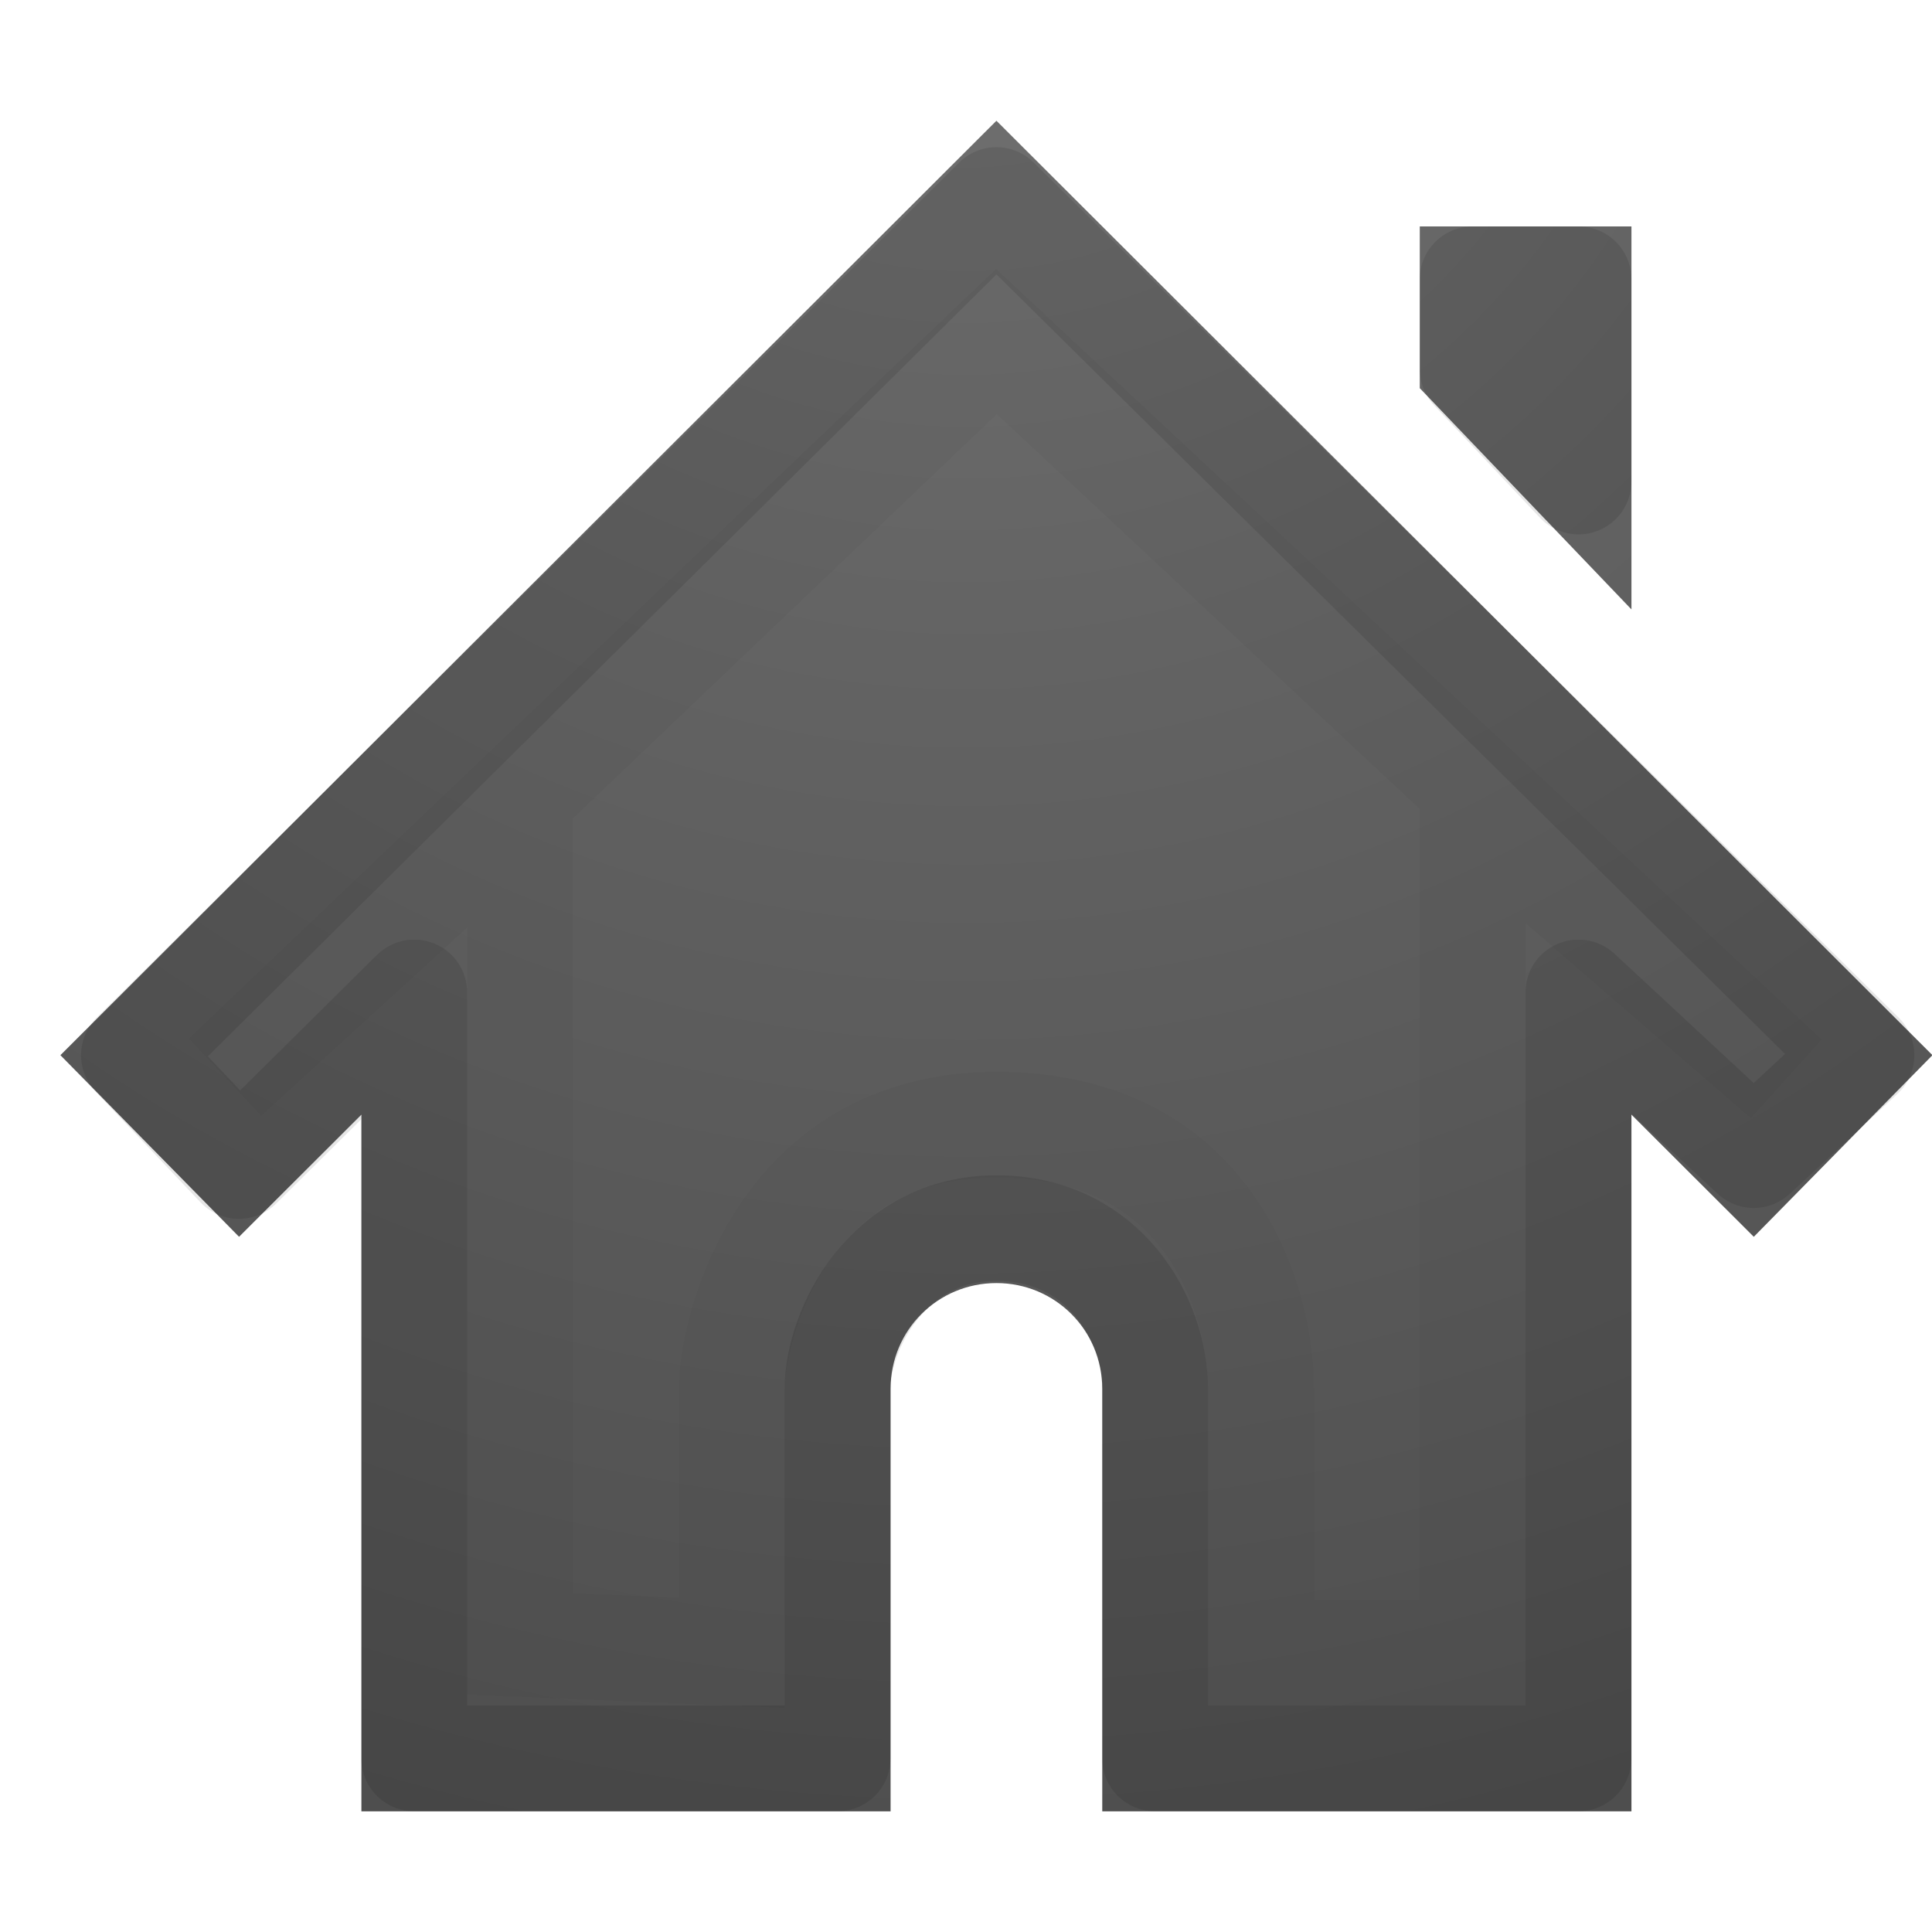
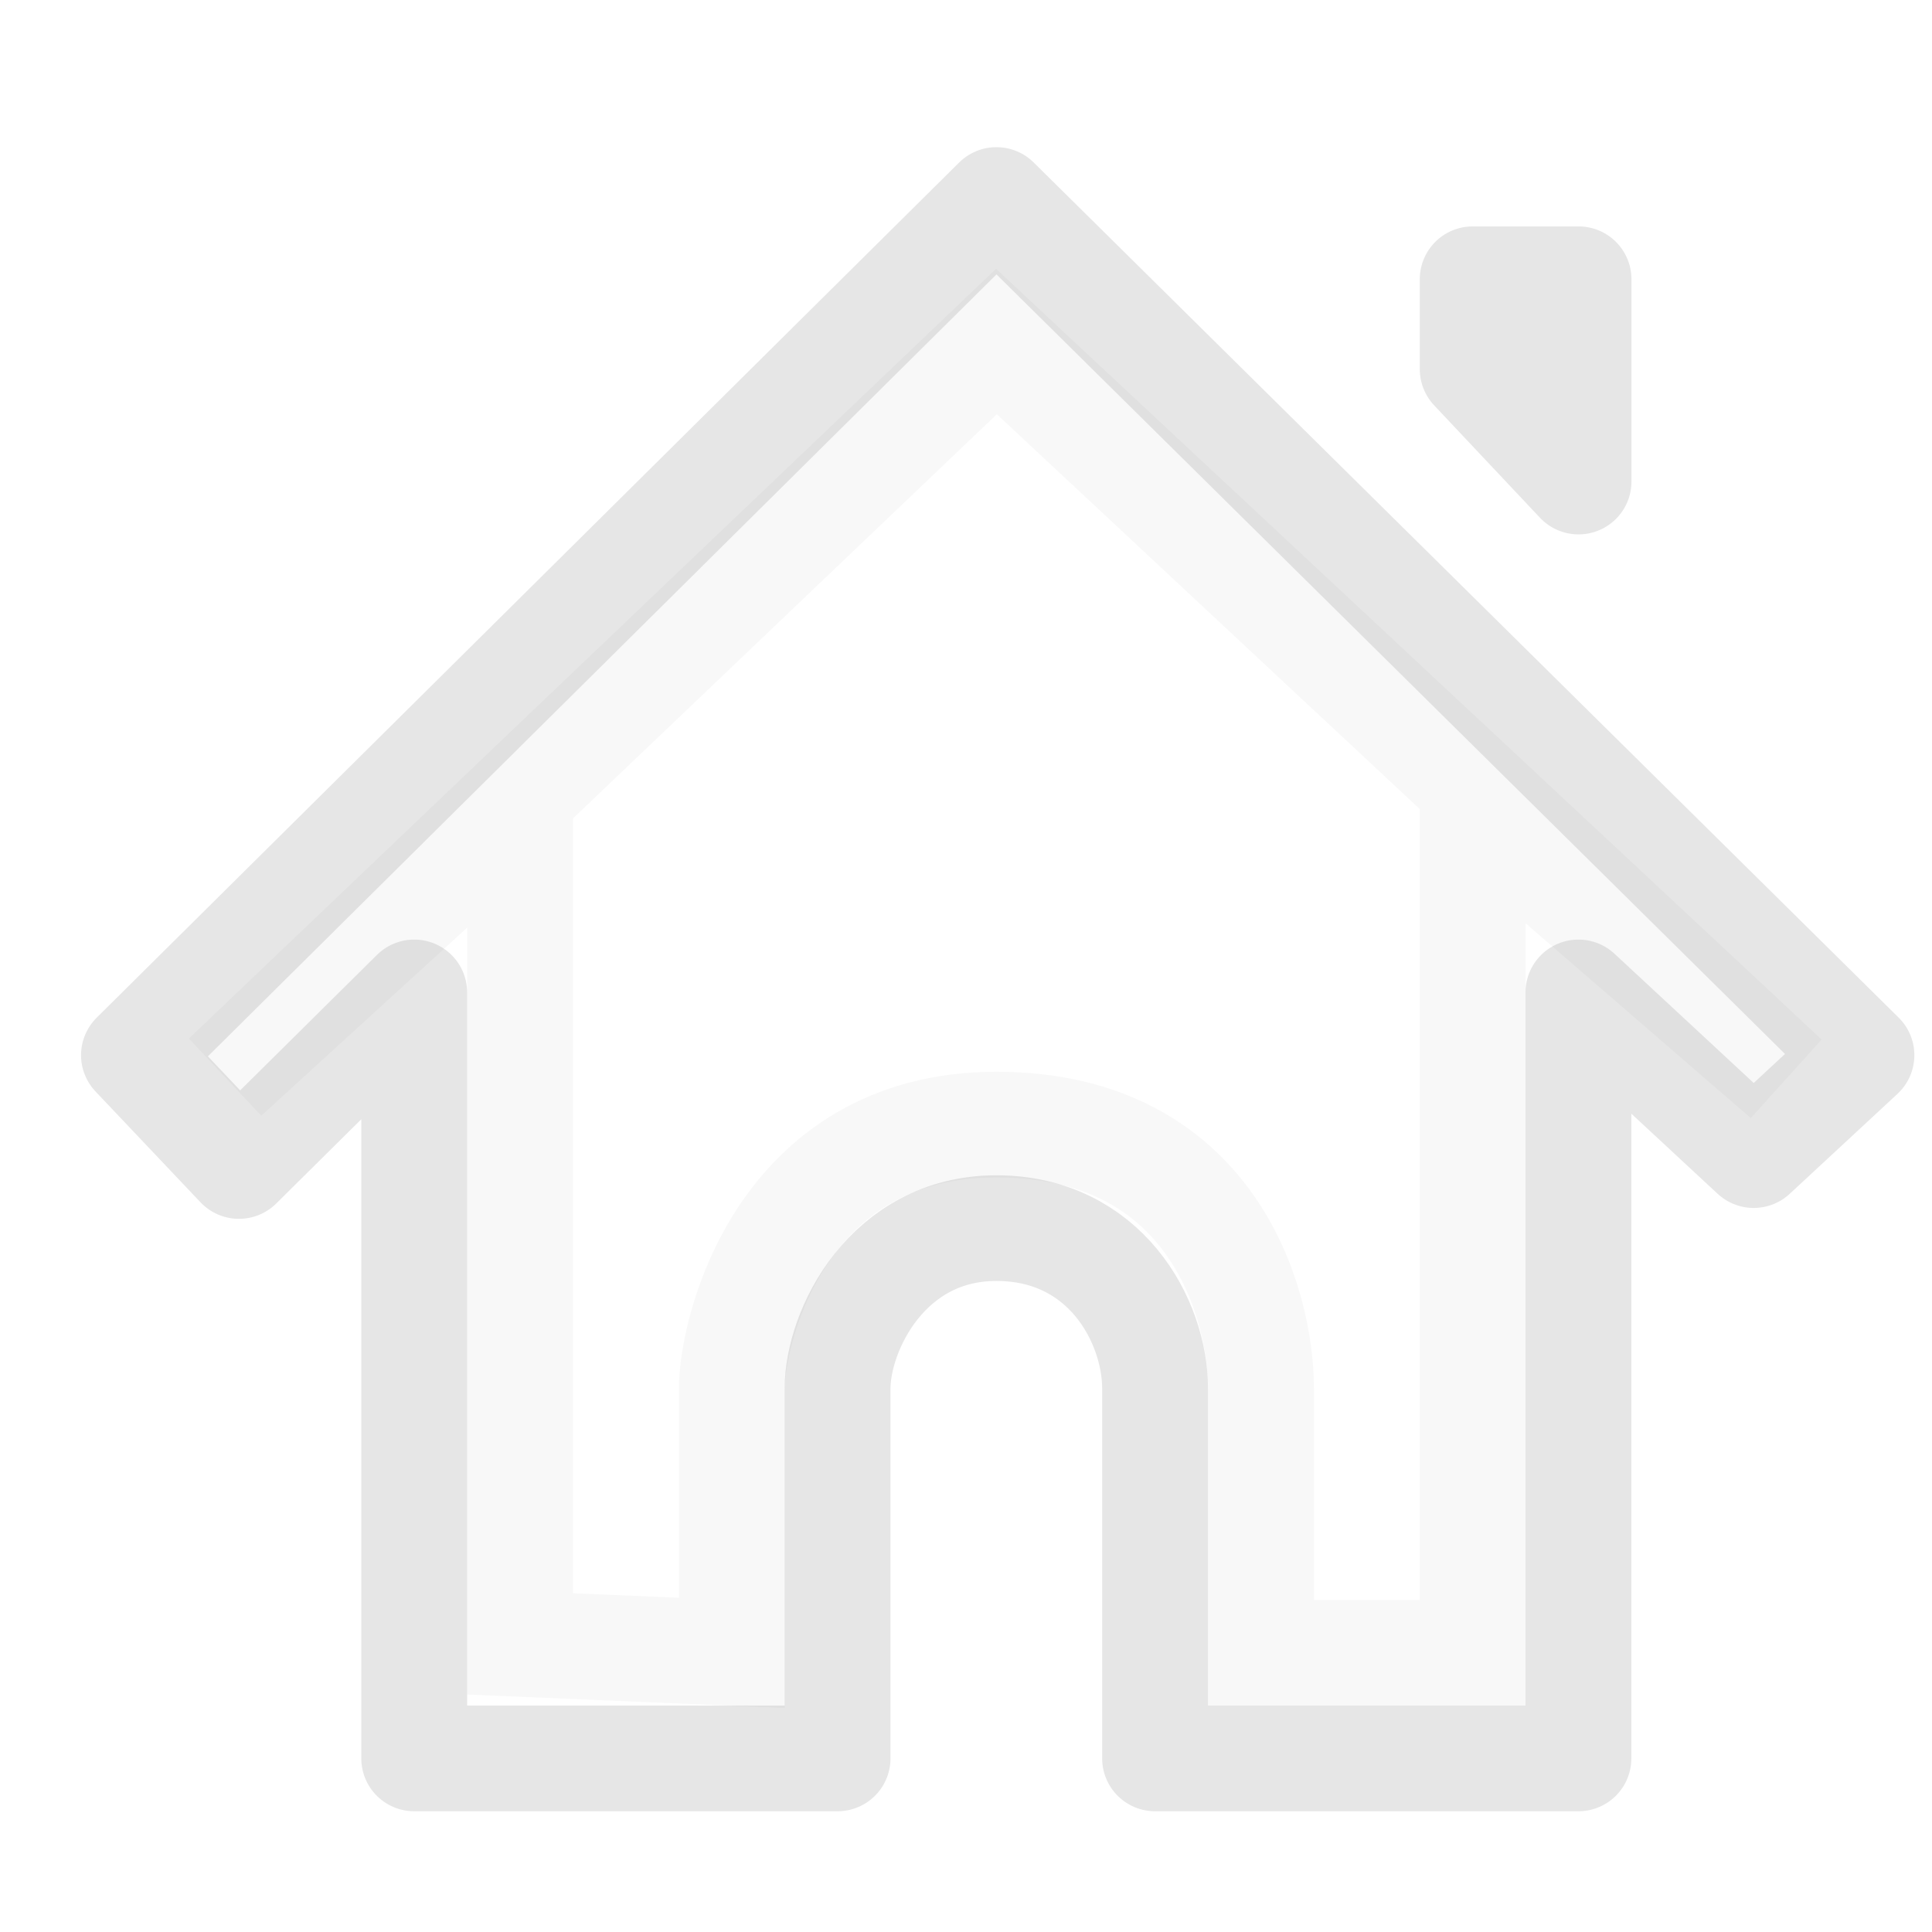
<svg xmlns="http://www.w3.org/2000/svg" height="32" width="32">
  <radialGradient id="a" cx="16.202" cy="-19.005" gradientTransform="matrix(0 1.5 1.524 0 40.678 -23.063)" gradientUnits="userSpaceOnUse" r="20">
    <stop offset="0" stop-color="#737373" />
    <stop offset=".262" stop-color="#636363" />
    <stop offset=".705" stop-color="#4b4b4b" />
    <stop offset="1" stop-color="#3f3f3f" />
  </radialGradient>
  <g transform="matrix(1.753 0 0 1.75 -4.532 -5)">
-     <path d="m12 4-8.844 8.844 1.688 1.719 1.156-1.156v6.594h5v-4c0-.554.446-1 1-1s1 .446 1 1v4h5v-6.594l1.156 1.156 1.688-1.719zm4 1v1.531l2 2.094v-3.625z" fill="url(#a)" />
    <g fill="none" stroke="#000">
      <path d="m12 4.75-8.149 8.094.992 1.049 1.656-1.643v7.25h4v-3.5c0-.554.473-1.519 1.5-1.519s1.5.878 1.5 1.519v3.5h4v-7.25l1.656 1.54 1.018-.946zm4.5.75v.851l1 1.064v-1.915z" opacity=".1" stroke-linecap="round" stroke-linejoin="round" />
      <path d="m12 6.09-7.284 6.958 2.784-2.547v7.915l2 .085v-2.5c0-.554.465-2.5 2.5-2.5 2.035 0 2.5 1.687 2.5 2.5v2.5h2v-8l2.955 2.56z" opacity=".03" />
    </g>
  </g>
</svg>